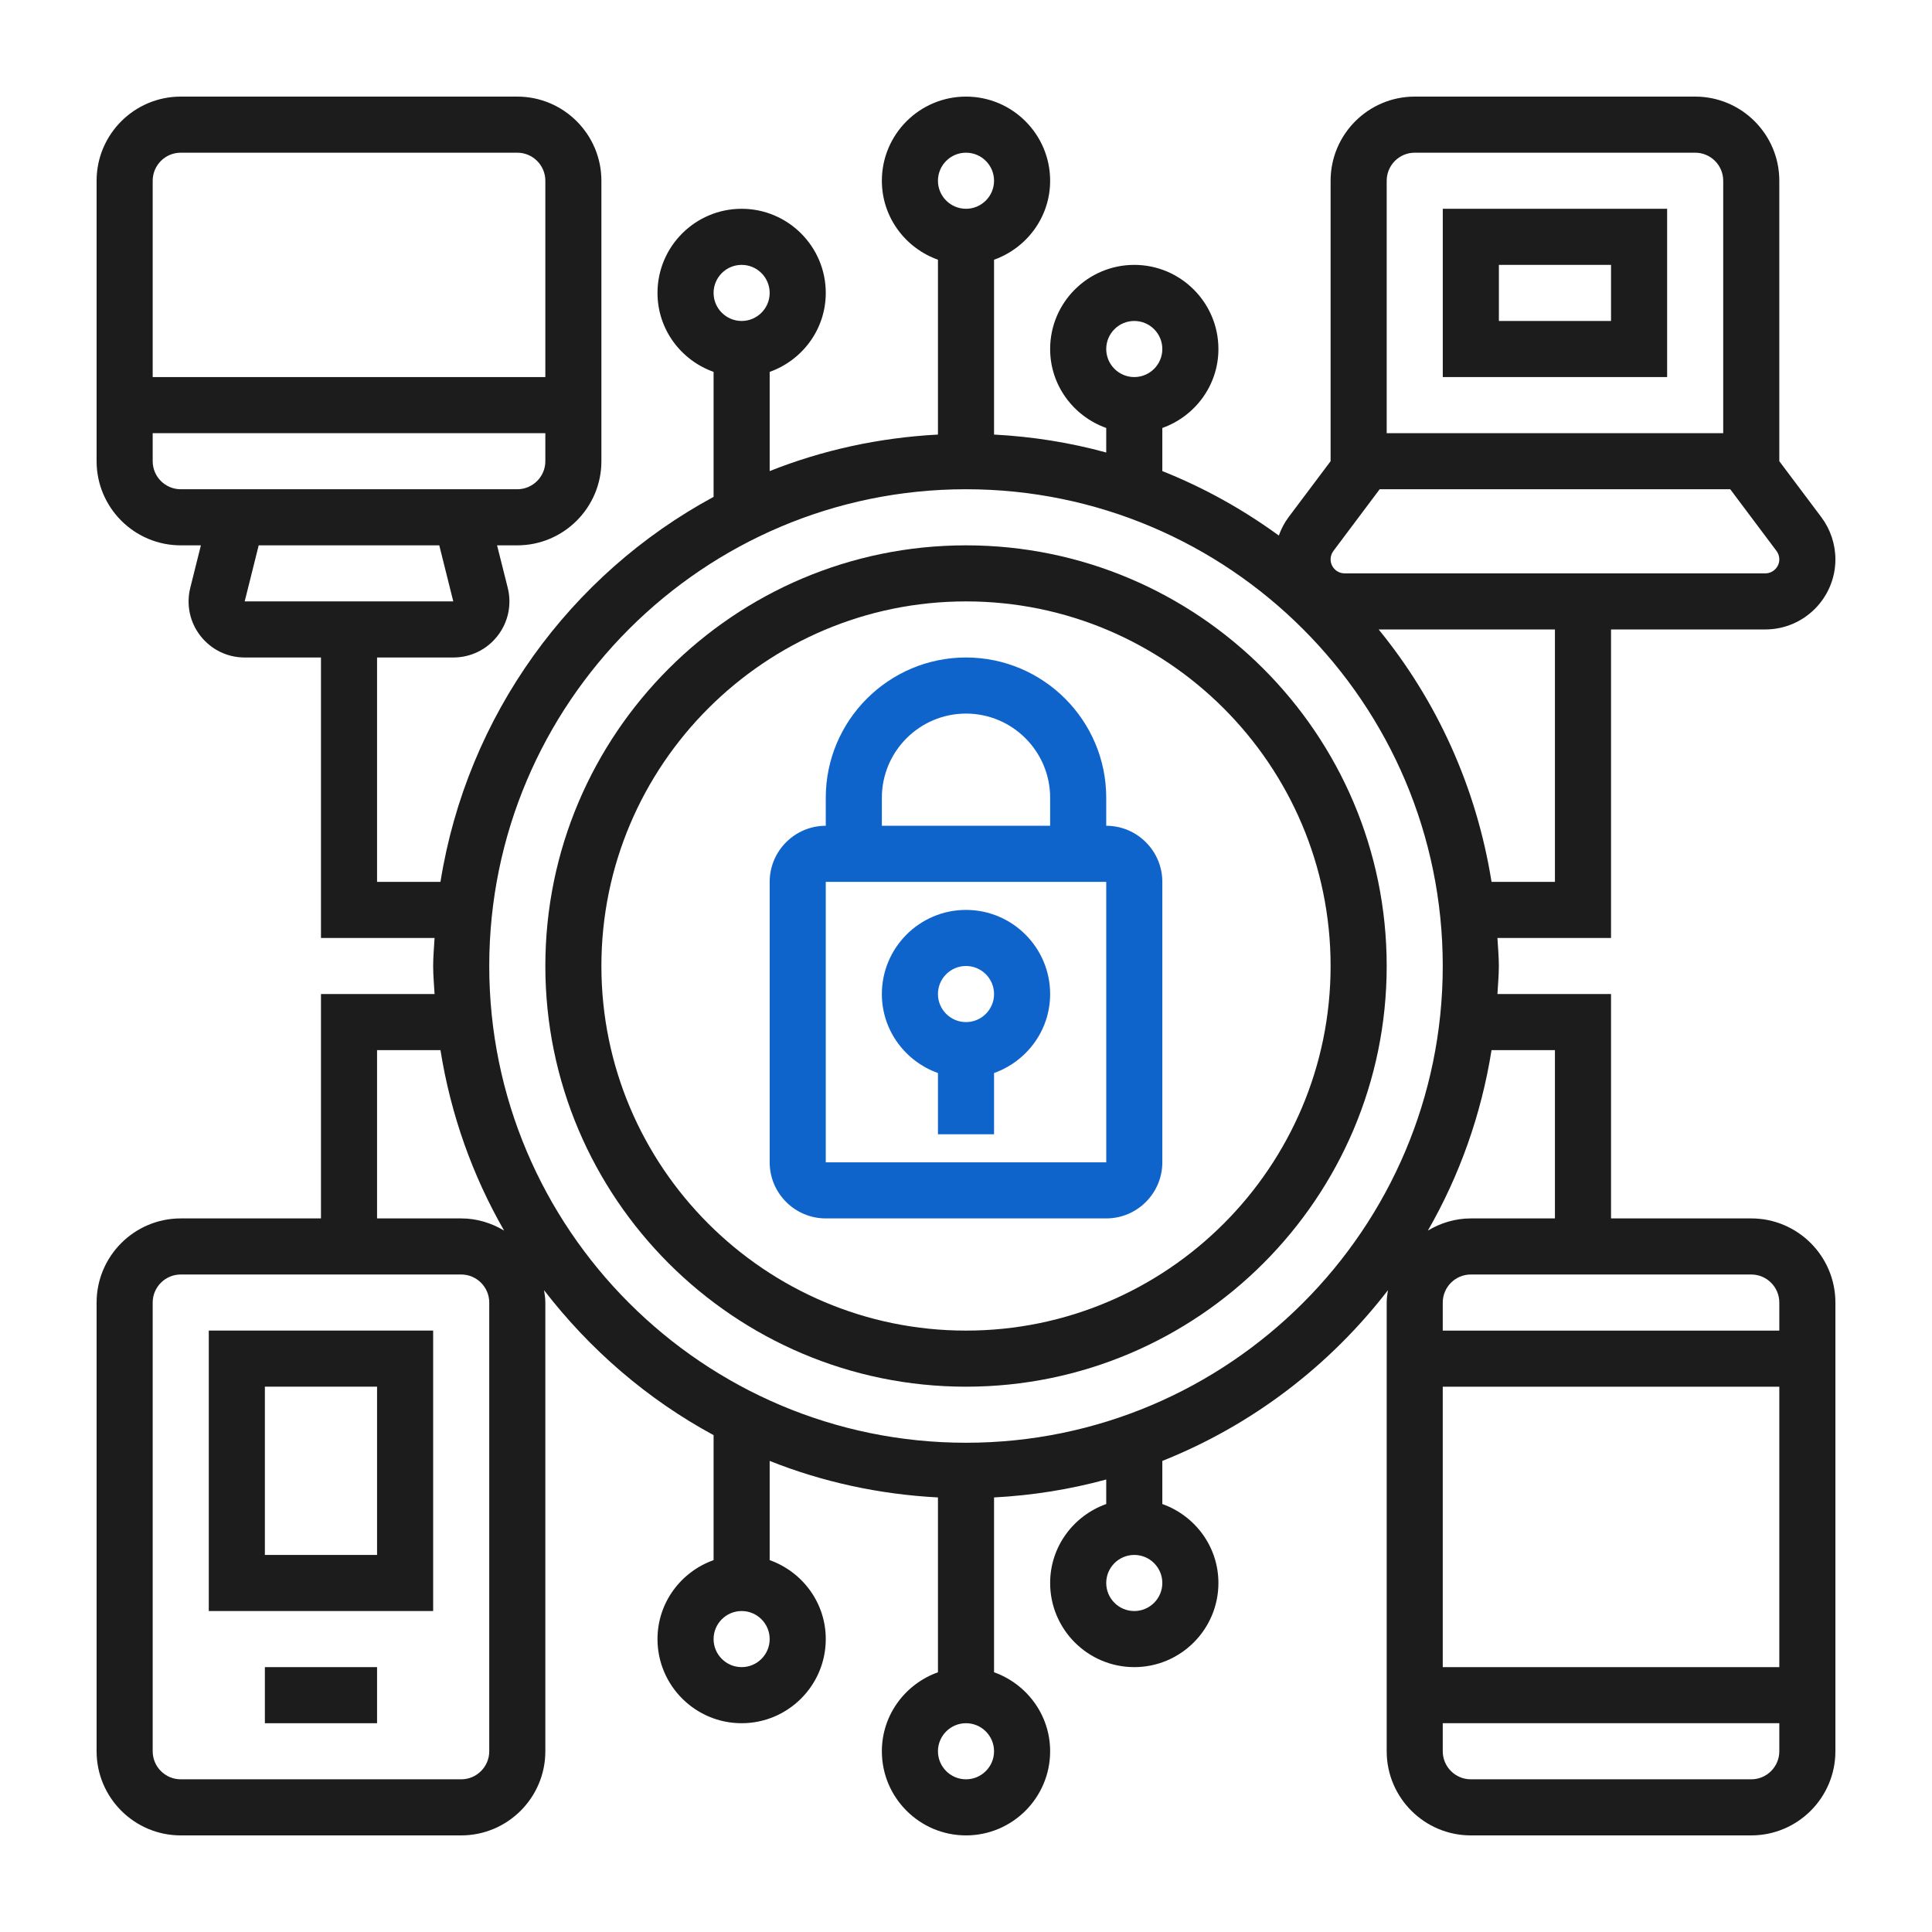
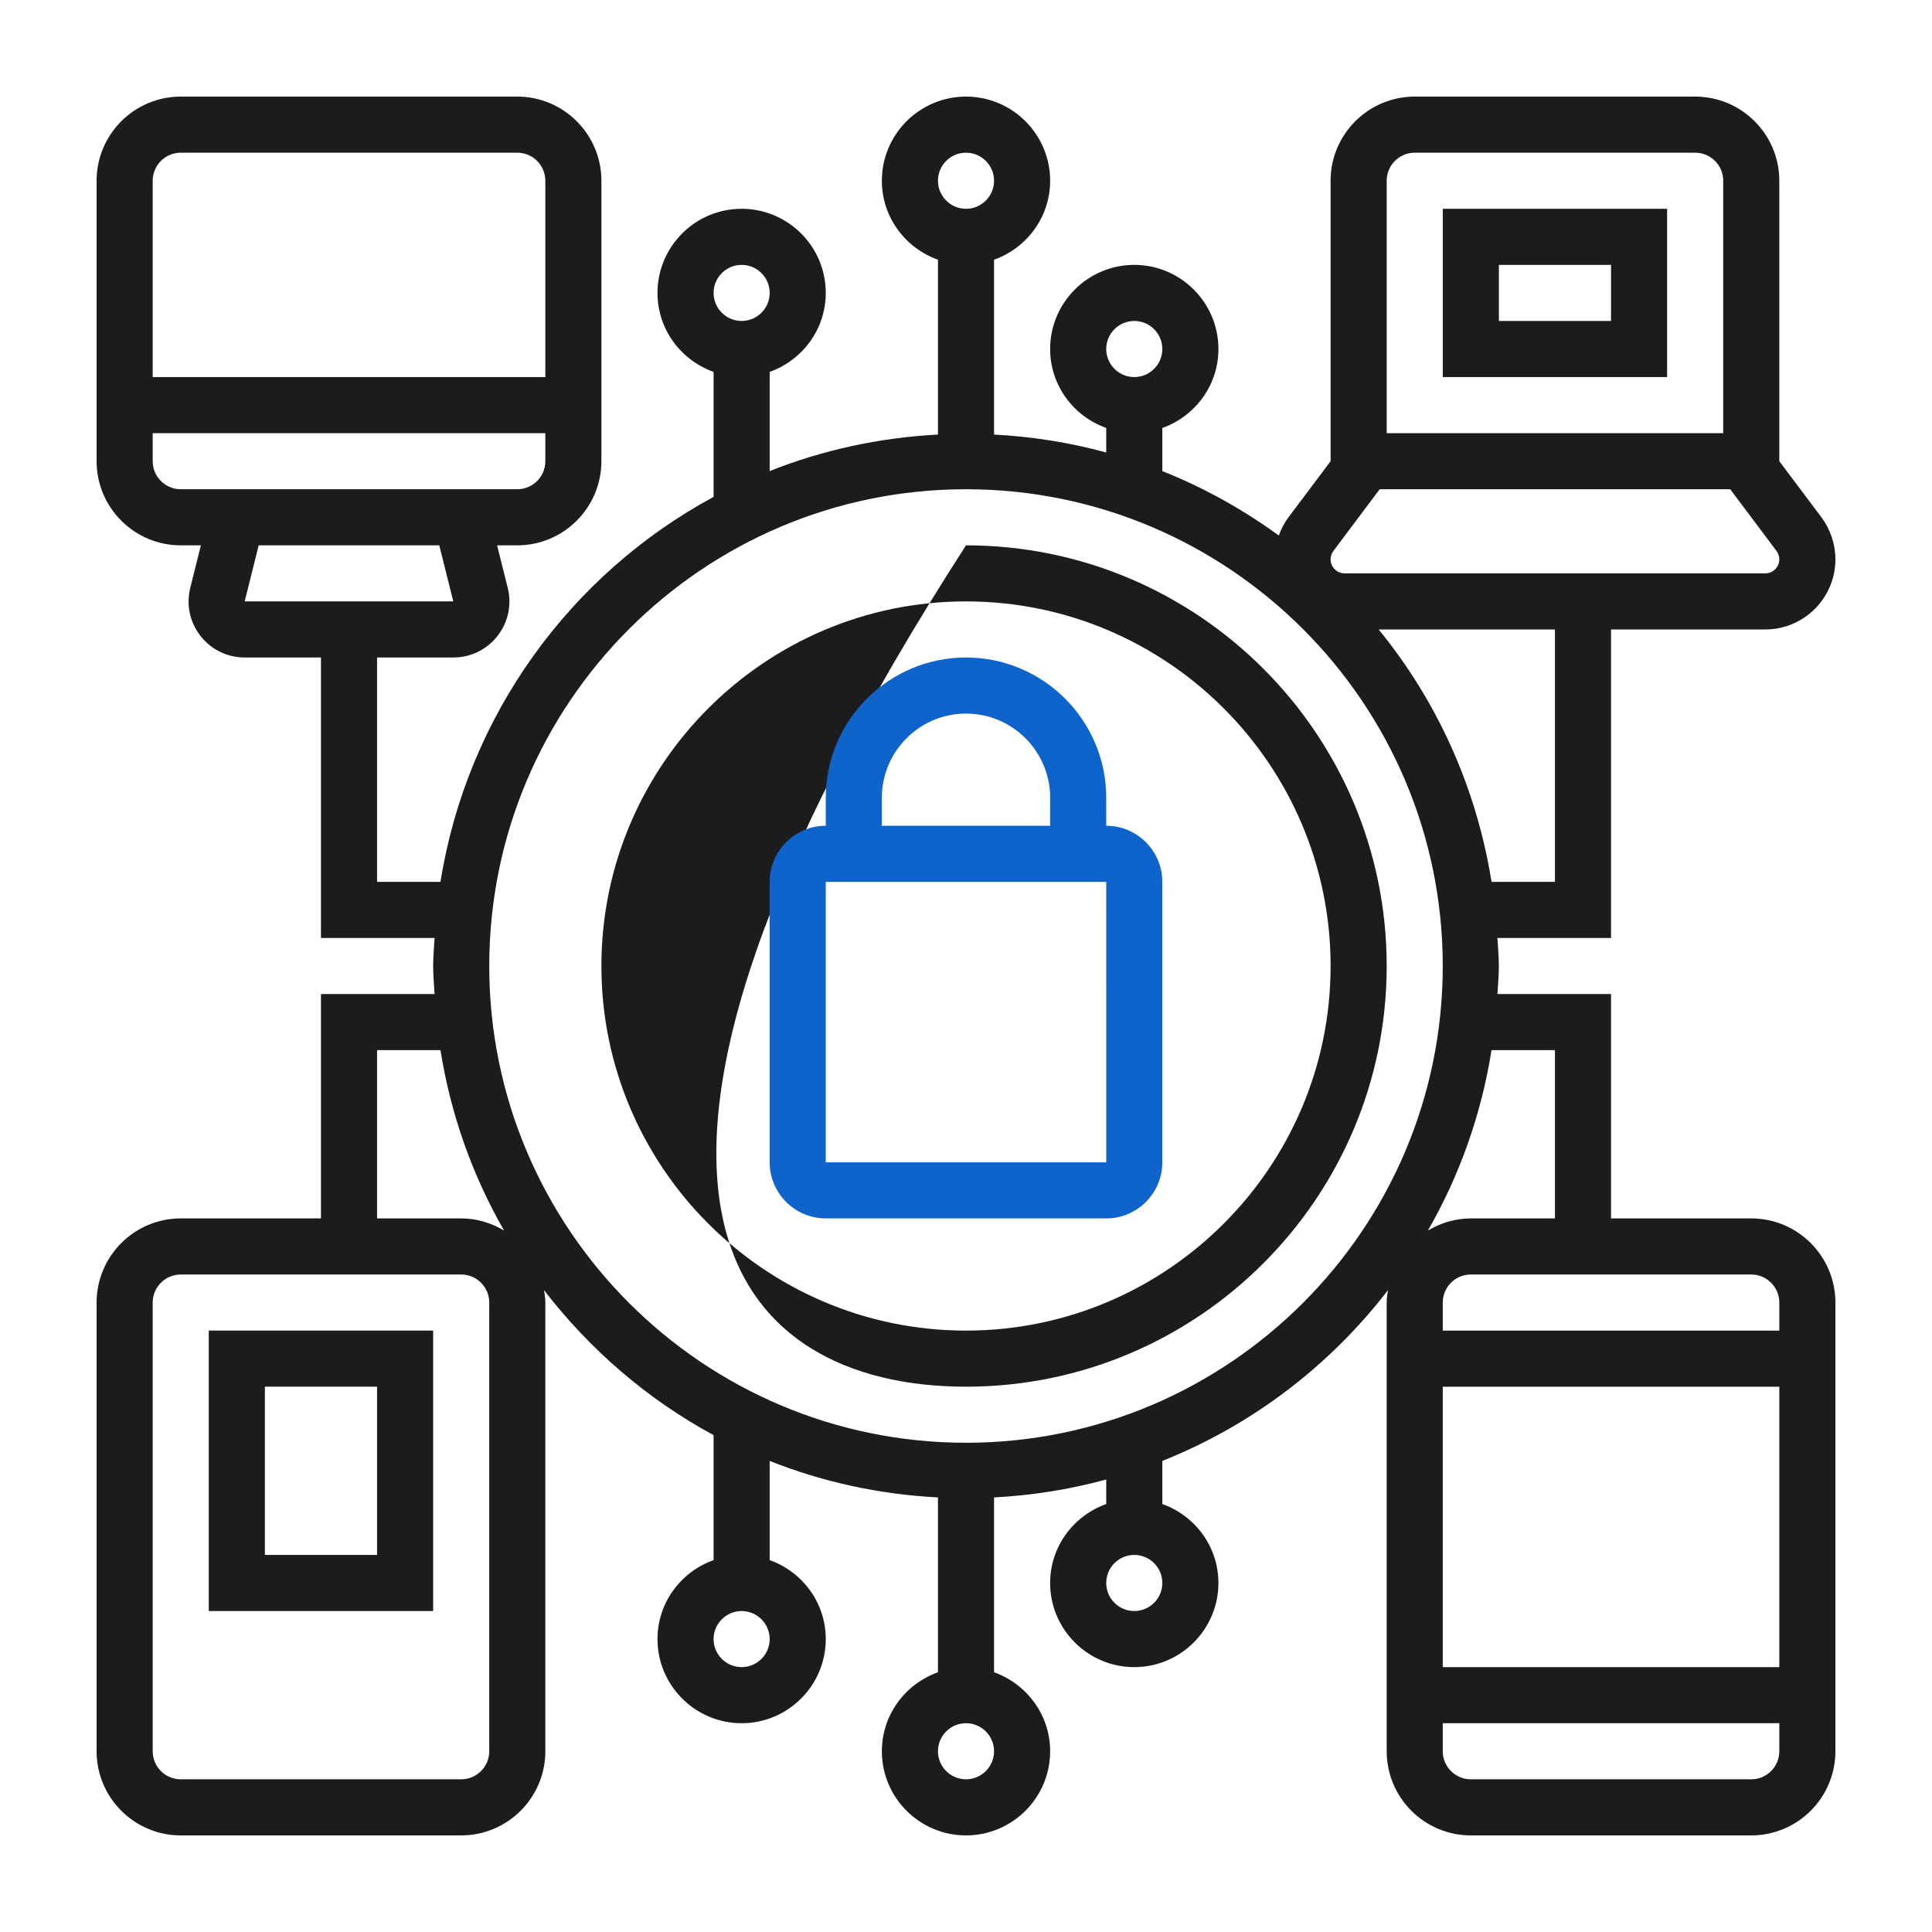
<svg xmlns="http://www.w3.org/2000/svg" width="60" height="60" viewBox="0 0 60 60" fill="none">
-   <path d="M30 16.936C22.796 16.936 16.936 22.796 16.936 30C16.936 37.204 22.796 43.065 30 43.065C37.204 43.065 43.065 37.204 43.065 30C43.065 22.796 37.204 16.936 30 16.936ZM30 41.323C23.757 41.323 18.677 36.243 18.677 30C18.677 23.757 23.757 18.677 30 18.677C36.243 18.677 41.323 23.757 41.323 30C41.323 36.243 36.243 41.323 30 41.323Z" fill="#1D1C1C" />
+   <path d="M30 16.936C16.936 37.204 22.796 43.065 30 43.065C37.204 43.065 43.065 37.204 43.065 30C43.065 22.796 37.204 16.936 30 16.936ZM30 41.323C23.757 41.323 18.677 36.243 18.677 30C18.677 23.757 23.757 18.677 30 18.677C36.243 18.677 41.323 23.757 41.323 30C41.323 36.243 36.243 41.323 30 41.323Z" fill="#1D1C1C" />
  <path d="M34.355 25.645V24.774C34.355 22.373 32.401 20.419 30 20.419C27.599 20.419 25.645 22.373 25.645 24.774V25.645C24.685 25.645 23.903 26.427 23.903 27.387V36.097C23.903 37.057 24.685 37.839 25.645 37.839H34.355C35.316 37.839 36.097 37.057 36.097 36.097V27.387C36.097 26.427 35.316 25.645 34.355 25.645ZM27.387 24.774C27.387 23.334 28.559 22.161 30 22.161C31.441 22.161 32.613 23.334 32.613 24.774V25.645H27.387V24.774ZM25.645 36.097V27.387H34.355L34.356 36.097H25.645Z" fill="#0F64CC" />
-   <path d="M30 28.258C28.559 28.258 27.387 29.43 27.387 30.871C27.387 32.005 28.118 32.963 29.129 33.324V35.226H30.871V33.324C31.882 32.963 32.613 32.005 32.613 30.871C32.613 29.43 31.441 28.258 30 28.258ZM30 31.742C29.519 31.742 29.129 31.351 29.129 30.871C29.129 30.391 29.519 30 30 30C30.481 30 30.871 30.391 30.871 30.871C30.871 31.351 30.481 31.742 30 31.742Z" fill="#0F64CC" />
  <path d="M44.807 11.71H51.774V6.484H44.807V11.71ZM46.549 8.226H50.032V9.968H46.549V8.226Z" fill="#1D1C1C" />
  <path d="M6.484 50.032H13.452V41.322H6.484V50.032ZM8.226 43.064H11.71V48.29H8.226V43.064Z" fill="#1D1C1C" />
-   <path d="M8.226 51.774H11.71V53.516H8.226V51.774Z" fill="#1D1C1C" />
  <path d="M54.387 37.839H50.032V30.871H46.504C46.52 30.581 46.548 30.294 46.548 30C46.548 29.706 46.52 29.419 46.504 29.129H50.032V19.548H54.823C56.024 19.548 57 18.571 57 17.371C57 16.903 56.846 16.44 56.565 16.064L55.258 14.323V5.613C55.258 4.172 54.086 3 52.645 3H43.935C42.495 3 41.323 4.172 41.323 5.613V14.323L40.015 16.065C39.886 16.238 39.787 16.43 39.715 16.632C38.603 15.822 37.393 15.146 36.097 14.63V13.291C37.108 12.931 37.839 11.973 37.839 10.839C37.839 9.398 36.666 8.226 35.226 8.226C33.785 8.226 32.613 9.398 32.613 10.839C32.613 11.973 33.344 12.931 34.355 13.291V14.053C33.236 13.746 32.071 13.559 30.871 13.496V8.066C31.882 7.705 32.613 6.747 32.613 5.613C32.613 4.172 31.441 3 30 3C28.559 3 27.387 4.172 27.387 5.613C27.387 6.747 28.118 7.705 29.129 8.066V13.496C27.292 13.593 25.535 13.981 23.903 14.63V11.549C24.914 11.189 25.645 10.231 25.645 9.097C25.645 7.656 24.473 6.484 23.032 6.484C21.592 6.484 20.419 7.656 20.419 9.097C20.419 10.231 21.15 11.189 22.161 11.549V15.431C17.714 17.834 14.505 22.217 13.679 27.387H11.71V20.419H14.078C14.618 20.419 15.118 20.175 15.45 19.75C15.783 19.324 15.899 18.779 15.768 18.254L15.437 16.936H16.064C17.505 16.936 18.677 15.763 18.677 14.323V5.613C18.677 4.172 17.505 3 16.064 3H5.613C4.172 3 3 4.172 3 5.613V14.323C3 15.763 4.172 16.936 5.613 16.936H6.239L5.909 18.256C5.779 18.78 5.894 19.325 6.227 19.75C6.56 20.175 7.06 20.419 7.6 20.419H9.968V29.129H13.496C13.48 29.419 13.452 29.706 13.452 30C13.452 30.294 13.48 30.581 13.496 30.871H9.968V37.839H5.613C4.172 37.839 3 39.011 3 40.452V54.387C3 55.828 4.172 57 5.613 57H14.323C15.763 57 16.936 55.828 16.936 54.387V40.452C16.936 40.32 16.916 40.194 16.896 40.068C18.316 41.91 20.102 43.456 22.161 44.569V48.451C21.15 48.811 20.419 49.769 20.419 50.903C20.419 52.344 21.592 53.516 23.032 53.516C24.473 53.516 25.645 52.344 25.645 50.903C25.645 49.769 24.914 48.811 23.903 48.451V45.37C25.535 46.02 27.292 46.408 29.129 46.504V51.934C28.118 52.295 27.387 53.253 27.387 54.387C27.387 55.828 28.559 57 30 57C31.441 57 32.613 55.828 32.613 54.387C32.613 53.253 31.882 52.295 30.871 51.934V46.504C32.071 46.441 33.236 46.253 34.355 45.947V46.709C33.344 47.069 32.613 48.027 32.613 49.161C32.613 50.602 33.785 51.774 35.226 51.774C36.666 51.774 37.839 50.602 37.839 49.161C37.839 48.027 37.108 47.069 36.097 46.709V45.37C38.886 44.26 41.298 42.412 43.104 40.068C43.084 40.194 43.065 40.32 43.065 40.452V54.387C43.065 55.828 44.237 57 45.677 57H54.387C55.828 57 57 55.828 57 54.387V40.452C57 39.011 55.828 37.839 54.387 37.839ZM35.226 9.968C35.707 9.968 36.097 10.359 36.097 10.839C36.097 11.319 35.707 11.71 35.226 11.71C34.745 11.71 34.355 11.319 34.355 10.839C34.355 10.359 34.745 9.968 35.226 9.968ZM23.032 8.226C23.513 8.226 23.903 8.617 23.903 9.097C23.903 9.577 23.513 9.968 23.032 9.968C22.552 9.968 22.161 9.577 22.161 9.097C22.161 8.617 22.552 8.226 23.032 8.226ZM5.613 4.742H16.064C16.545 4.742 16.936 5.133 16.936 5.613V11.71H4.742V5.613C4.742 5.133 5.132 4.742 5.613 4.742ZM4.742 14.323V13.452H16.936V14.323C16.936 14.803 16.545 15.194 16.064 15.194H5.613C5.132 15.194 4.742 14.803 4.742 14.323ZM7.599 18.677L8.034 16.936H13.642L14.077 18.677H7.599ZM23.032 51.774C22.552 51.774 22.161 51.383 22.161 50.903C22.161 50.423 22.552 50.032 23.032 50.032C23.513 50.032 23.903 50.423 23.903 50.903C23.903 51.383 23.513 51.774 23.032 51.774ZM35.226 50.032C34.745 50.032 34.355 49.641 34.355 49.161C34.355 48.681 34.745 48.29 35.226 48.29C35.707 48.29 36.097 48.681 36.097 49.161C36.097 49.641 35.707 50.032 35.226 50.032ZM55.258 40.452V41.323H44.806V40.452C44.806 39.972 45.197 39.581 45.677 39.581H54.387C54.868 39.581 55.258 39.972 55.258 40.452ZM44.806 43.065H55.258V51.774H44.806V43.065ZM48.29 27.387H46.321C45.852 24.447 44.622 21.759 42.815 19.548H48.29V27.387ZM43.065 5.613C43.065 5.133 43.455 4.742 43.935 4.742H52.645C53.126 4.742 53.516 5.133 53.516 5.613V13.452H43.065V5.613ZM41.41 17.11L42.847 15.194H53.734L55.17 17.109C55.228 17.186 55.258 17.276 55.258 17.371C55.258 17.611 55.062 17.806 54.823 17.806H48.29H41.758C41.519 17.806 41.323 17.611 41.323 17.371C41.323 17.276 41.353 17.186 41.41 17.11ZM30 4.742C30.481 4.742 30.871 5.133 30.871 5.613C30.871 6.093 30.481 6.484 30 6.484C29.519 6.484 29.129 6.093 29.129 5.613C29.129 5.133 29.519 4.742 30 4.742ZM15.194 54.387C15.194 54.867 14.803 55.258 14.323 55.258H5.613C5.132 55.258 4.742 54.867 4.742 54.387V40.452C4.742 39.972 5.132 39.581 5.613 39.581H14.323C14.803 39.581 15.194 39.972 15.194 40.452V54.387ZM14.323 37.839H11.71V32.613H13.679C14 34.624 14.677 36.515 15.656 38.217C15.264 37.982 14.811 37.839 14.323 37.839ZM30 55.258C29.519 55.258 29.129 54.867 29.129 54.387C29.129 53.907 29.519 53.516 30 53.516C30.481 53.516 30.871 53.907 30.871 54.387C30.871 54.867 30.481 55.258 30 55.258ZM30 44.806C21.835 44.806 15.194 38.164 15.194 30C15.194 21.835 21.835 15.194 30 15.194C38.164 15.194 44.806 21.835 44.806 30C44.806 38.164 38.164 44.806 30 44.806ZM46.321 32.613H48.29V37.839H45.677C45.189 37.839 44.736 37.982 44.344 38.217C45.323 36.515 46.001 34.624 46.321 32.613ZM54.387 55.258H45.677C45.197 55.258 44.806 54.867 44.806 54.387V53.516H55.258V54.387C55.258 54.867 54.868 55.258 54.387 55.258Z" fill="#1D1C1C" />
</svg>